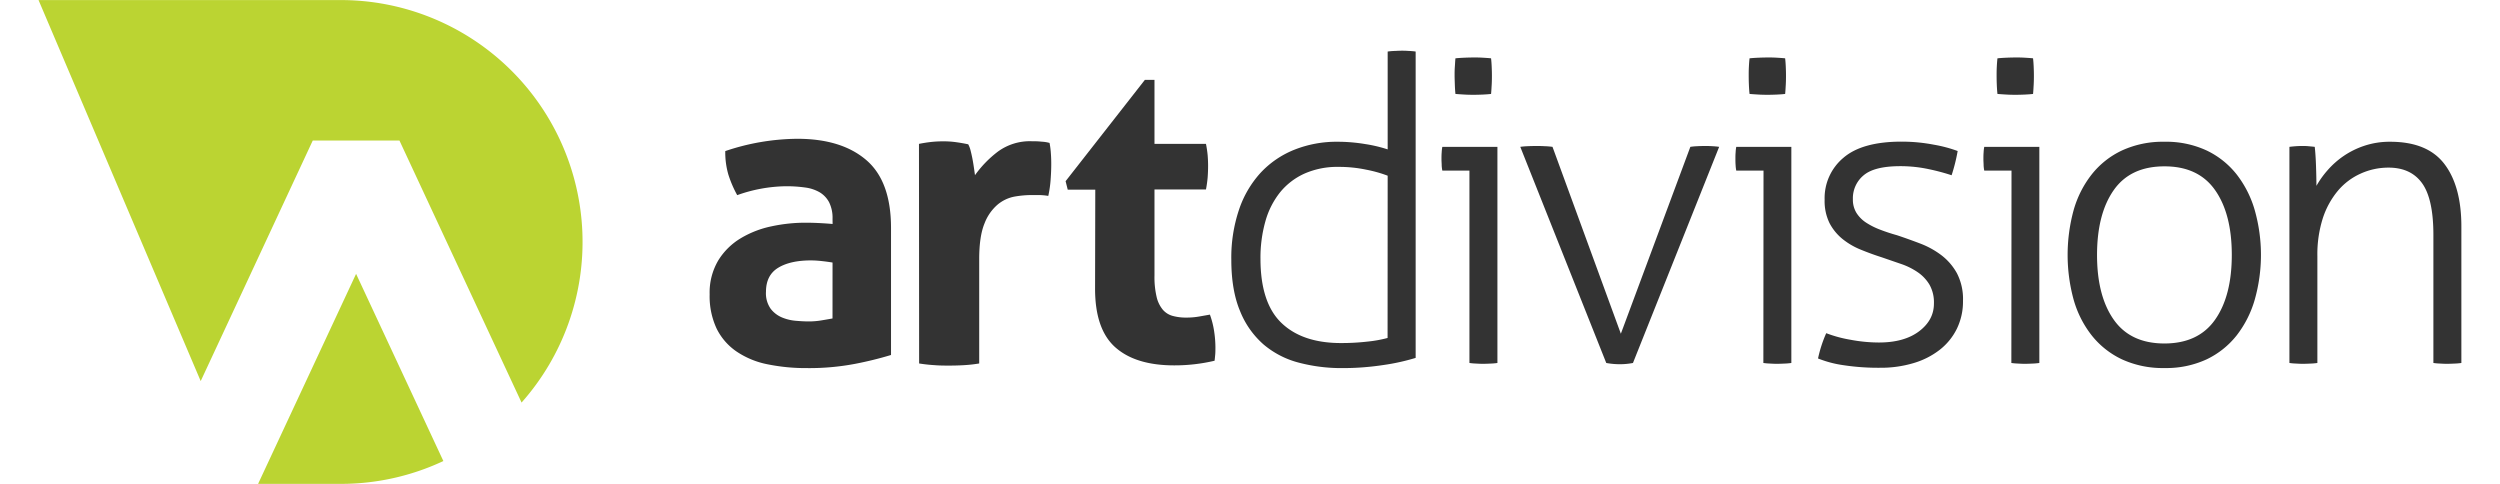
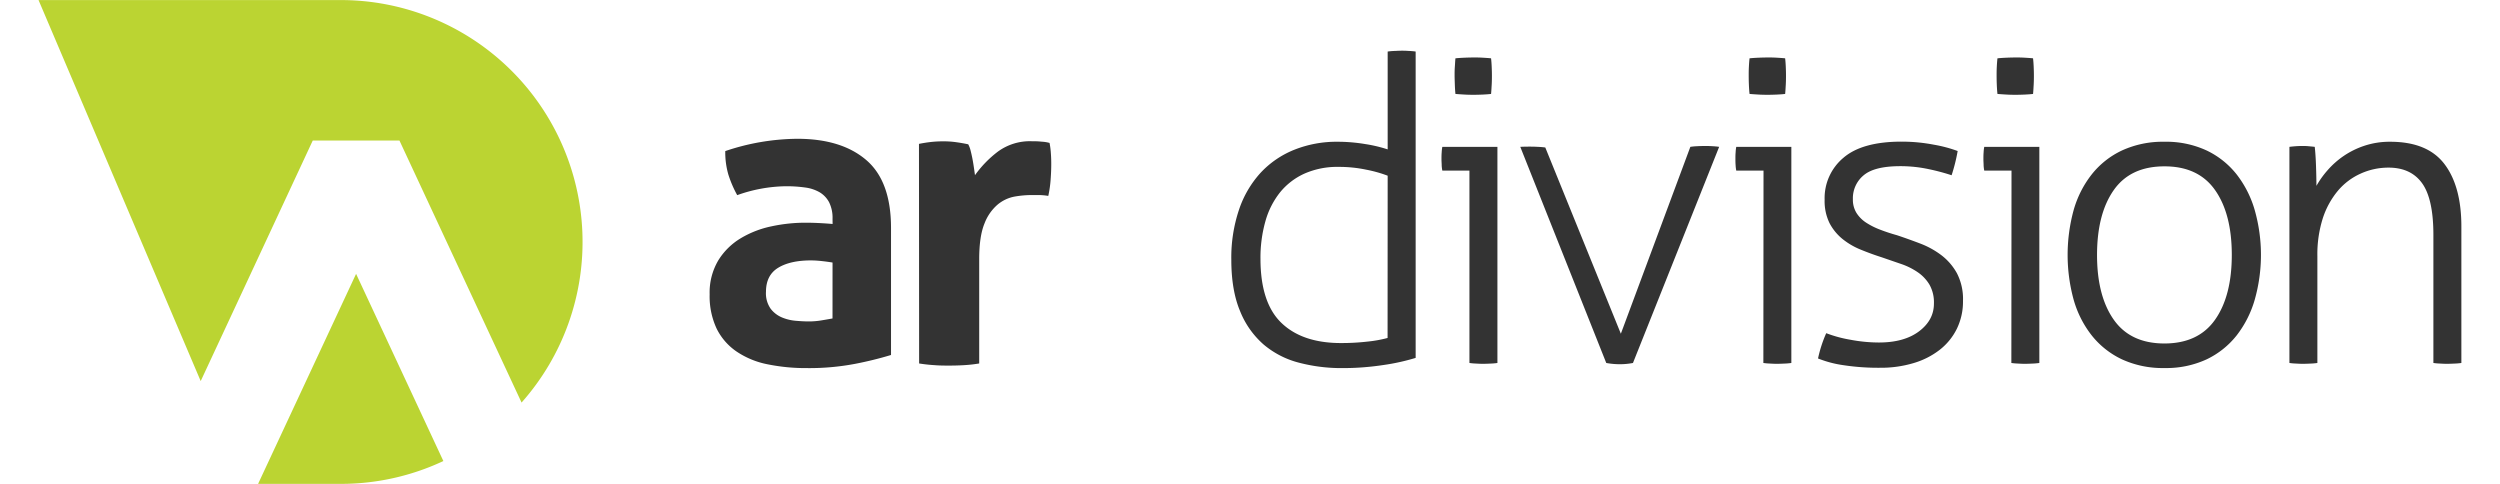
<svg xmlns="http://www.w3.org/2000/svg" id="Layer_1" data-name="Layer 1" width="124" height="24" viewBox="0 0 800.08 159.78">
  <defs>
    <style>.cls-1{fill:#bbd432;}.cls-2{fill:#333;}</style>
  </defs>
  <path class="cls-1" d="M95,203.76h27.25a79.6,79.6,0,0,0,33.93-7.54l-28.82-61.81Z" transform="translate(-22.5 -43.98)" />
  <path class="cls-1" d="M141.68,90.39,182,176.91A79.88,79.88,0,0,0,122.28,44H22.5L76.05,169.82l37-79.43Z" transform="translate(-22.5 -43.98)" />
  <path class="cls-2" d="M284.69,116.26a11.54,11.54,0,0,0-1.12-5.46,8.42,8.42,0,0,0-3.08-3.29,12.8,12.8,0,0,0-4.82-1.61,44.3,44.3,0,0,0-6.37-.42,49.47,49.47,0,0,0-16.09,2.94,37.33,37.33,0,0,1-2.94-6.85,26.4,26.4,0,0,1-1-7.7,75.74,75.74,0,0,1,23.79-4.06q14.55,0,22.74,7T304,119.2v42a117.63,117.63,0,0,1-11.89,2.93,80.58,80.58,0,0,1-15.82,1.4,63.26,63.26,0,0,1-13.08-1.26A27.84,27.84,0,0,1,253,160.06a19.75,19.75,0,0,1-6.58-7.56,25.17,25.17,0,0,1-2.31-11.33A20.78,20.78,0,0,1,247,129.9a22,22,0,0,1,7.42-7.27,32.69,32.69,0,0,1,10.14-3.92,53.23,53.23,0,0,1,11.2-1.19q4,0,8.95.42Zm0,14.41c-1.12-.18-2.33-.35-3.64-.49a33.07,33.07,0,0,0-3.5-.21q-6.85,0-10.84,2.45t-4,7.91a8.84,8.84,0,0,0,1.54,5.59,9.11,9.11,0,0,0,3.71,2.87,15,15,0,0,0,4.62,1.12q2.45.21,4.26.21a24.8,24.8,0,0,0,4.2-.35c1.4-.23,2.61-.44,3.64-.63Z" transform="translate(-22.5 -43.98)" />
  <path class="cls-2" d="M313.23,91.49q2.1-.42,4-.63a37.59,37.59,0,0,1,4.13-.21,29.64,29.64,0,0,1,4.13.28c1.35.19,2.68.42,4,.7a8.32,8.32,0,0,1,.77,2c.23.89.44,1.82.63,2.8s.35,2,.49,2.94.25,1.79.35,2.45a36,36,0,0,1,7.55-7.77,17.87,17.87,0,0,1,11.2-3.43c.93,0,2,0,3.21.14a11.65,11.65,0,0,1,2.66.42,25.89,25.89,0,0,1,.42,3.22c.1,1.21.14,2.47.14,3.78,0,1.58-.07,3.31-.21,5.18a36.47,36.47,0,0,1-.77,5.31,19.8,19.8,0,0,0-3.42-.28h-2.31a33.37,33.37,0,0,0-5.32.49,12.26,12.26,0,0,0-5.6,2.59,15.38,15.38,0,0,0-4.41,6.3q-1.74,4.2-1.75,11.75V164a45,45,0,0,1-5,.56c-1.68.1-3.31.14-4.9.14s-3.2,0-4.83-.14a51.06,51.06,0,0,1-5.11-.56Z" transform="translate(-22.5 -43.98)" />
-   <path class="cls-2" d="M371.45,106.6h-9.1l-.7-2.79,26.17-33.45H391V91.49H408a35.42,35.42,0,0,1,.56,3.78c.09,1.12.14,2.29.14,3.5s-.05,2.56-.14,3.78a39.72,39.72,0,0,1-.56,4H391V135a28.28,28.28,0,0,0,.7,7,10.19,10.19,0,0,0,2,4.19,6.57,6.57,0,0,0,3.28,2.1,16.7,16.7,0,0,0,4.62.56,23.58,23.58,0,0,0,4.13-.35l3.57-.63a27.84,27.84,0,0,1,1.4,5.53,35.71,35.71,0,0,1,.42,5.11c0,1,0,1.89-.07,2.59s-.12,1.37-.21,2a57.41,57.41,0,0,1-13.3,1.53q-12.74,0-19.45-5.94t-6.71-19.38Z" transform="translate(-22.5 -43.98)" />
  <path class="cls-2" d="M468,61a21.1,21.1,0,0,1,2.39-.2c1-.05,1.77-.08,2.23-.08s1.33,0,2.31.08a20.47,20.47,0,0,1,2.31.2V162.16a70.13,70.13,0,0,1-10.77,2.37,88.35,88.35,0,0,1-13.44,1,55.07,55.07,0,0,1-14.41-1.81,29.38,29.38,0,0,1-11.61-6,28.87,28.87,0,0,1-7.77-11.06q-2.87-6.85-2.87-16.93a49.63,49.63,0,0,1,2.52-16.44A34.17,34.17,0,0,1,426,101.08a30.86,30.86,0,0,1,11.12-7.63,37.64,37.64,0,0,1,14.35-2.66,55.16,55.16,0,0,1,9.16.77A46.09,46.09,0,0,1,468,93.31Zm0,41a42.66,42.66,0,0,0-7.13-2,43.3,43.3,0,0,0-9-.91,26.78,26.78,0,0,0-11.4,2.24,22.13,22.13,0,0,0-8.05,6.22,27,27,0,0,0-4.82,9.59A44.14,44.14,0,0,0,426,129.41q0,14.55,6.92,21.2t19.67,6.65a75.37,75.37,0,0,0,8.81-.49,41.18,41.18,0,0,0,6.57-1.19Z" transform="translate(-22.5 -43.98)" />
  <path class="cls-2" d="M495,100.31h-8.95a11.62,11.62,0,0,1-.21-1.68c0-.66-.07-1.35-.07-2.1s0-1.49.07-2.24a12.07,12.07,0,0,1,.21-1.82h18.19v71.37a20.47,20.47,0,0,1-2.31.2c-1,.05-1.75.07-2.31.07s-1.21,0-2.24-.07a21.1,21.1,0,0,1-2.38-.2ZM490.38,75c-.09-.84-.16-1.87-.2-3.08s-.08-2.24-.08-3.08,0-1.68.08-2.8.11-2,.2-2.8c.84-.09,1.87-.16,3.08-.21s2.24-.07,3.08-.07,1.68,0,2.8.07,2.05.12,2.8.21c.09.75.16,1.68.21,2.8s.07,2.06.07,2.8,0,1.87-.07,3.08-.12,2.24-.21,3.08c-.75.09-1.68.16-2.8.21s-2,.07-2.8.07-1.86,0-3.08-.07S491.22,75.07,490.38,75Z" transform="translate(-22.5 -43.98)" />
-   <path class="cls-2" d="M511.79,92.47a23,23,0,0,1,2.38-.21c1-.05,2-.07,2.94-.07.75,0,1.68,0,2.8.07a24,24,0,0,1,2.52.21L545,154.18l22.95-61.71a22.07,22.07,0,0,1,2.24-.21c.93-.05,1.77-.07,2.51-.07s1.59,0,2.52.07a22.07,22.07,0,0,1,2.24.21L549,163.84a22.9,22.9,0,0,1-4.34.41,25.06,25.06,0,0,1-4.48-.41Z" transform="translate(-22.5 -43.98)" />
+   <path class="cls-2" d="M511.79,92.47c1-.05,2-.07,2.94-.07.75,0,1.68,0,2.8.07a24,24,0,0,1,2.52.21L545,154.18l22.95-61.71a22.07,22.07,0,0,1,2.24-.21c.93-.05,1.77-.07,2.51-.07s1.59,0,2.52.07a22.07,22.07,0,0,1,2.24.21L549,163.84a22.9,22.9,0,0,1-4.34.41,25.06,25.06,0,0,1-4.48-.41Z" transform="translate(-22.5 -43.98)" />
  <path class="cls-2" d="M592.11,100.31h-9a11.62,11.62,0,0,1-.21-1.68c-.05-.66-.07-1.35-.07-2.1s0-1.49.07-2.24a12.07,12.07,0,0,1,.21-1.82h18.19v71.37a20.47,20.47,0,0,1-2.31.2c-1,.05-1.75.07-2.31.07s-1.21,0-2.24-.07a20.89,20.89,0,0,1-2.38-.2ZM587.5,75c-.1-.84-.17-1.87-.22-3.08s-.06-2.24-.06-3.08,0-1.68.06-2.8.12-2,.22-2.8c.84-.09,1.86-.16,3.08-.21s2.24-.07,3.08-.07,1.67,0,2.79.07,2,.12,2.8.21c.09.75.16,1.68.21,2.8s.07,2.06.07,2.8,0,1.87-.07,3.08-.12,2.24-.21,3.08c-.75.09-1.68.16-2.8.21s-2.05.07-2.79.07-1.87,0-3.08-.07S588.34,75.07,587.5,75Z" transform="translate(-22.5 -43.98)" />
  <path class="cls-2" d="M612.82,154a41.73,41.73,0,0,0,8,2.17,51,51,0,0,0,9.37.91q8.4,0,13.3-3.71t4.89-9.16a11.85,11.85,0,0,0-1.47-6.23,13.15,13.15,0,0,0-3.91-4.13,22.63,22.63,0,0,0-5.53-2.73l-6.3-2.17q-3.49-1.11-6.92-2.52a23.73,23.73,0,0,1-6.09-3.56,16.74,16.74,0,0,1-4.27-5.25,16.54,16.54,0,0,1-1.6-7.7,17.34,17.34,0,0,1,6.22-13.85q6.22-5.33,19.24-5.32a56.12,56.12,0,0,1,10.56,1,44.43,44.43,0,0,1,7.91,2.1,57.71,57.71,0,0,1-2,8,70.3,70.3,0,0,0-7.48-2,44.35,44.35,0,0,0-9.45-1q-8.53,0-12.1,3a9.82,9.82,0,0,0-3.57,7.9,8.29,8.29,0,0,0,1.19,4.55,10.63,10.63,0,0,0,3.22,3.22,23.72,23.72,0,0,0,4.62,2.31q2.58,1,5.52,1.82,3.78,1.26,7.63,2.73a28,28,0,0,1,7,3.84,19,19,0,0,1,5.18,6,18.53,18.53,0,0,1,2,9.1,20.53,20.53,0,0,1-2,9.16,20,20,0,0,1-5.67,7,26,26,0,0,1-8.67,4.4,37.57,37.57,0,0,1-11.06,1.54,76.33,76.33,0,0,1-12-.84,36.19,36.19,0,0,1-8.47-2.23A41.87,41.87,0,0,1,612.82,154Z" transform="translate(-22.5 -43.98)" />
  <path class="cls-2" d="M674,100.31h-9a11.62,11.62,0,0,1-.21-1.68c0-.66-.07-1.35-.07-2.1s0-1.49.07-2.24a12.07,12.07,0,0,1,.21-1.82h18.19v71.37a20.47,20.47,0,0,1-2.31.2c-1,.05-1.75.07-2.31.07s-1.22,0-2.24-.07a20.89,20.89,0,0,1-2.38-.2ZM669.36,75c-.1-.84-.17-1.87-.22-3.08s-.06-2.24-.06-3.08,0-1.68.06-2.8.12-2,.22-2.8c.84-.09,1.86-.16,3.07-.21s2.24-.07,3.08-.07,1.68,0,2.8.07,2.05.12,2.8.21c.09.75.16,1.68.21,2.8s.07,2.06.07,2.8,0,1.87-.07,3.08-.12,2.24-.21,3.08c-.75.09-1.68.16-2.8.21s-2,.07-2.8.07-1.87,0-3.08-.07S670.2,75.07,669.36,75Z" transform="translate(-22.5 -43.98)" />
  <path class="cls-2" d="M724.49,165.51a32.26,32.26,0,0,1-14-2.86,27.92,27.92,0,0,1-10-7.91,34,34,0,0,1-6-11.89,56.07,56.07,0,0,1,0-29.39,34,34,0,0,1,6-11.89,27.81,27.81,0,0,1,10-7.91,32.26,32.26,0,0,1,14-2.87,31.77,31.77,0,0,1,13.92,2.87,27.91,27.91,0,0,1,9.93,7.91,34.81,34.81,0,0,1,6,11.89,54.2,54.2,0,0,1,0,29.39,34.81,34.81,0,0,1-6,11.89,28,28,0,0,1-9.93,7.91A31.77,31.77,0,0,1,724.49,165.51Zm0-8.11q11.19,0,16.72-7.84t5.53-21.41q0-13.56-5.53-21.41t-16.72-7.83q-11.21,0-16.72,7.83t-5.53,21.41q0,13.57,5.53,21.41T724.49,157.4Z" transform="translate(-22.5 -43.98)" />
  <path class="cls-2" d="M765.77,92.47c.74-.09,1.46-.16,2.17-.21s1.37-.07,2-.07,1.44,0,2.09.07,1.35.12,2.1.21q.29,2.52.42,6.3t.14,6.58a29.78,29.78,0,0,1,3.64-5.11,28,28,0,0,1,5.25-4.69,27.43,27.43,0,0,1,6.92-3.43,26.32,26.32,0,0,1,8.54-1.33q12.31,0,17.91,7.35t5.6,20.64v45.06a20.47,20.47,0,0,1-2.31.2c-1,.05-1.75.07-2.31.07s-1.21,0-2.24-.07a20.89,20.89,0,0,1-2.38-.2V121.58q0-11.89-3.71-17.07t-11.12-5.18a22.12,22.12,0,0,0-9.24,2,21.07,21.07,0,0,0-7.48,5.66,27.36,27.36,0,0,0-5,9.17A39.4,39.4,0,0,0,775,128.57v35.27a20.47,20.47,0,0,1-2.31.2c-1,.05-1.75.07-2.31.07s-1.21,0-2.24-.07a20.89,20.89,0,0,1-2.37-.2Z" transform="translate(-22.5 -43.98)" />
</svg>